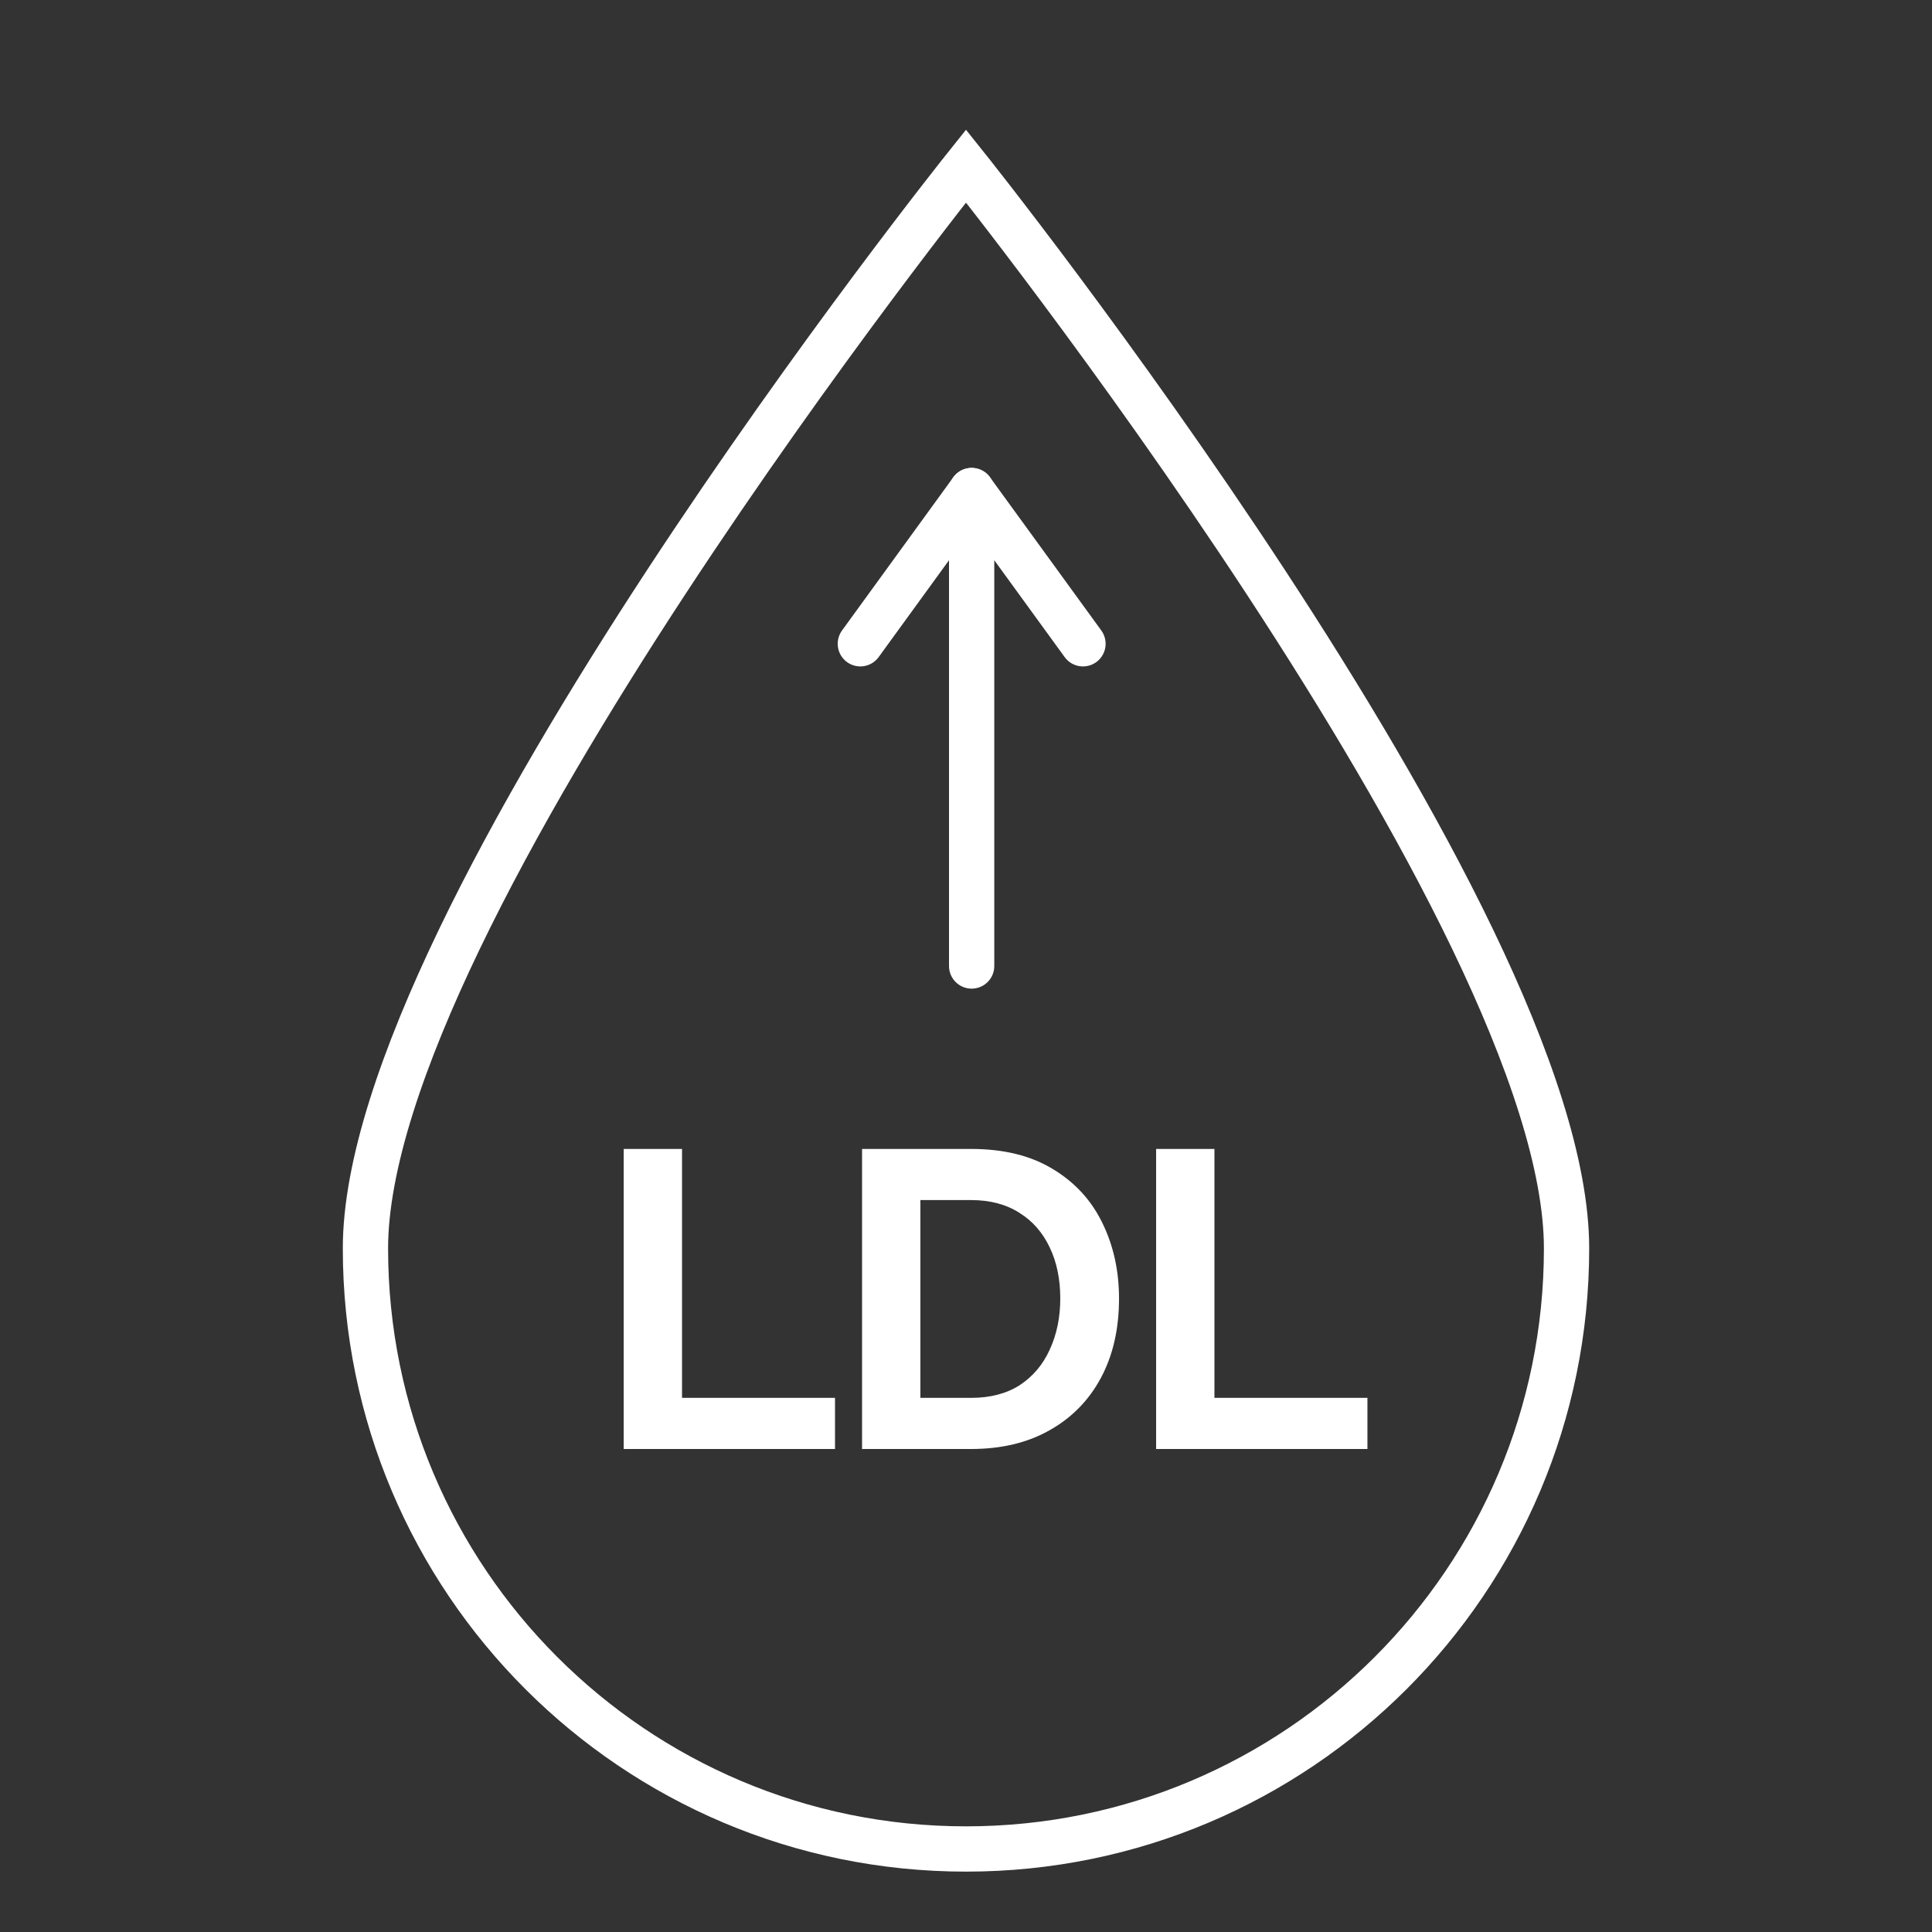
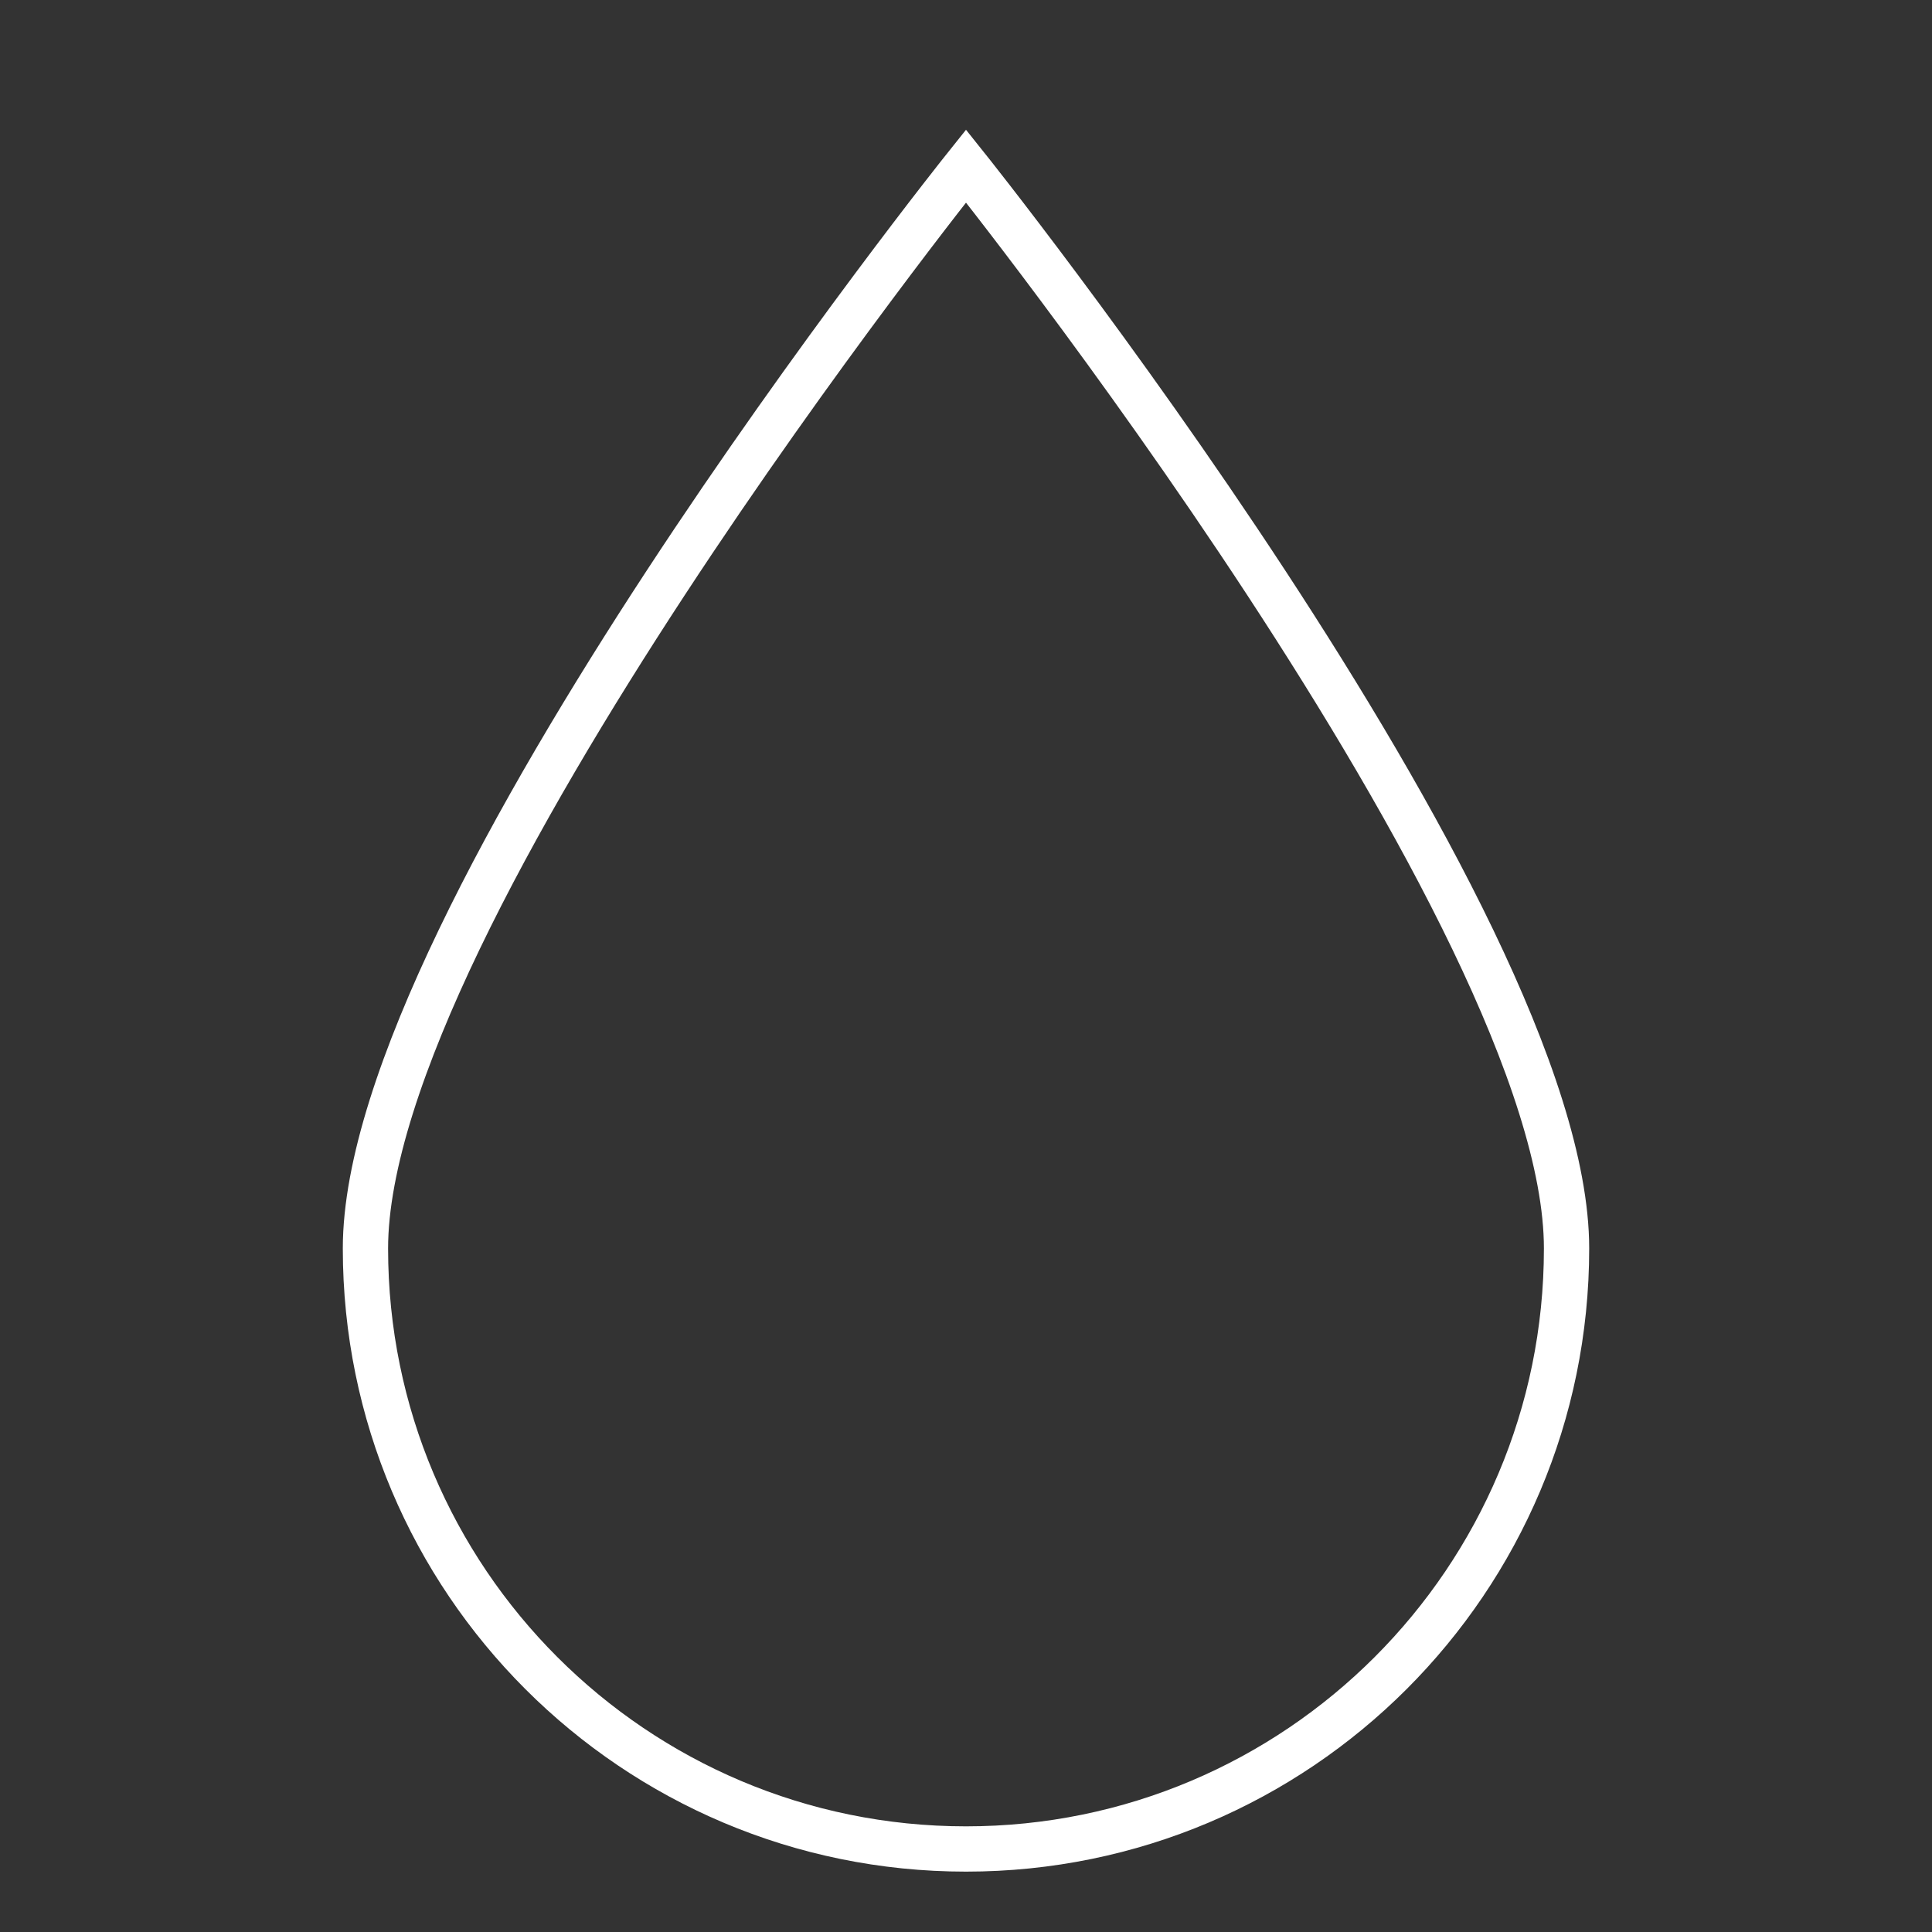
<svg xmlns="http://www.w3.org/2000/svg" width="64" height="64" viewBox="0 0 64 64" fill="none">
  <rect x="0" y="0" width="64" height="64" fill="#333333" stroke="none" />
  <path d="M12.106 41.356C12.106 30.369 32 5.5 32 5.5C32 5.5 51.894 30.369 51.894 41.356C51.894 52.343 42.987 61.25 32 61.25C21.013 61.25 12.106 52.343 12.106 41.356Z" stroke="white" stroke-width="1.5" stroke-miterlimit="10" />
-   <path d="M20.661 48V38.06H22.593V46.306H27.661V48H20.661ZM28.557 48V38.06H32.169C33.251 38.06 34.157 38.284 34.885 38.732C35.613 39.171 36.159 39.768 36.523 40.524C36.887 41.271 37.069 42.101 37.069 43.016C37.069 44.024 36.868 44.901 36.467 45.648C36.065 46.395 35.496 46.973 34.759 47.384C34.031 47.795 33.167 48 32.169 48H28.557ZM35.123 43.016C35.123 42.372 35.006 41.807 34.773 41.322C34.539 40.827 34.203 40.445 33.765 40.174C33.326 39.894 32.794 39.754 32.169 39.754H30.489V46.306H32.169C32.803 46.306 33.34 46.166 33.779 45.886C34.217 45.597 34.549 45.205 34.773 44.71C35.006 44.206 35.123 43.641 35.123 43.016ZM38.298 48V38.06H40.23V46.306H45.298V48H38.298Z" fill="white" />
-   <path d="M32.187 32V16.25" stroke="white" stroke-width="1.5" stroke-linecap="round" stroke-linejoin="round" />
-   <path d="M28.5 21.326L32.187 16.25L35.875 21.326" stroke="white" stroke-width="1.5" stroke-linecap="round" stroke-linejoin="round" />
</svg>